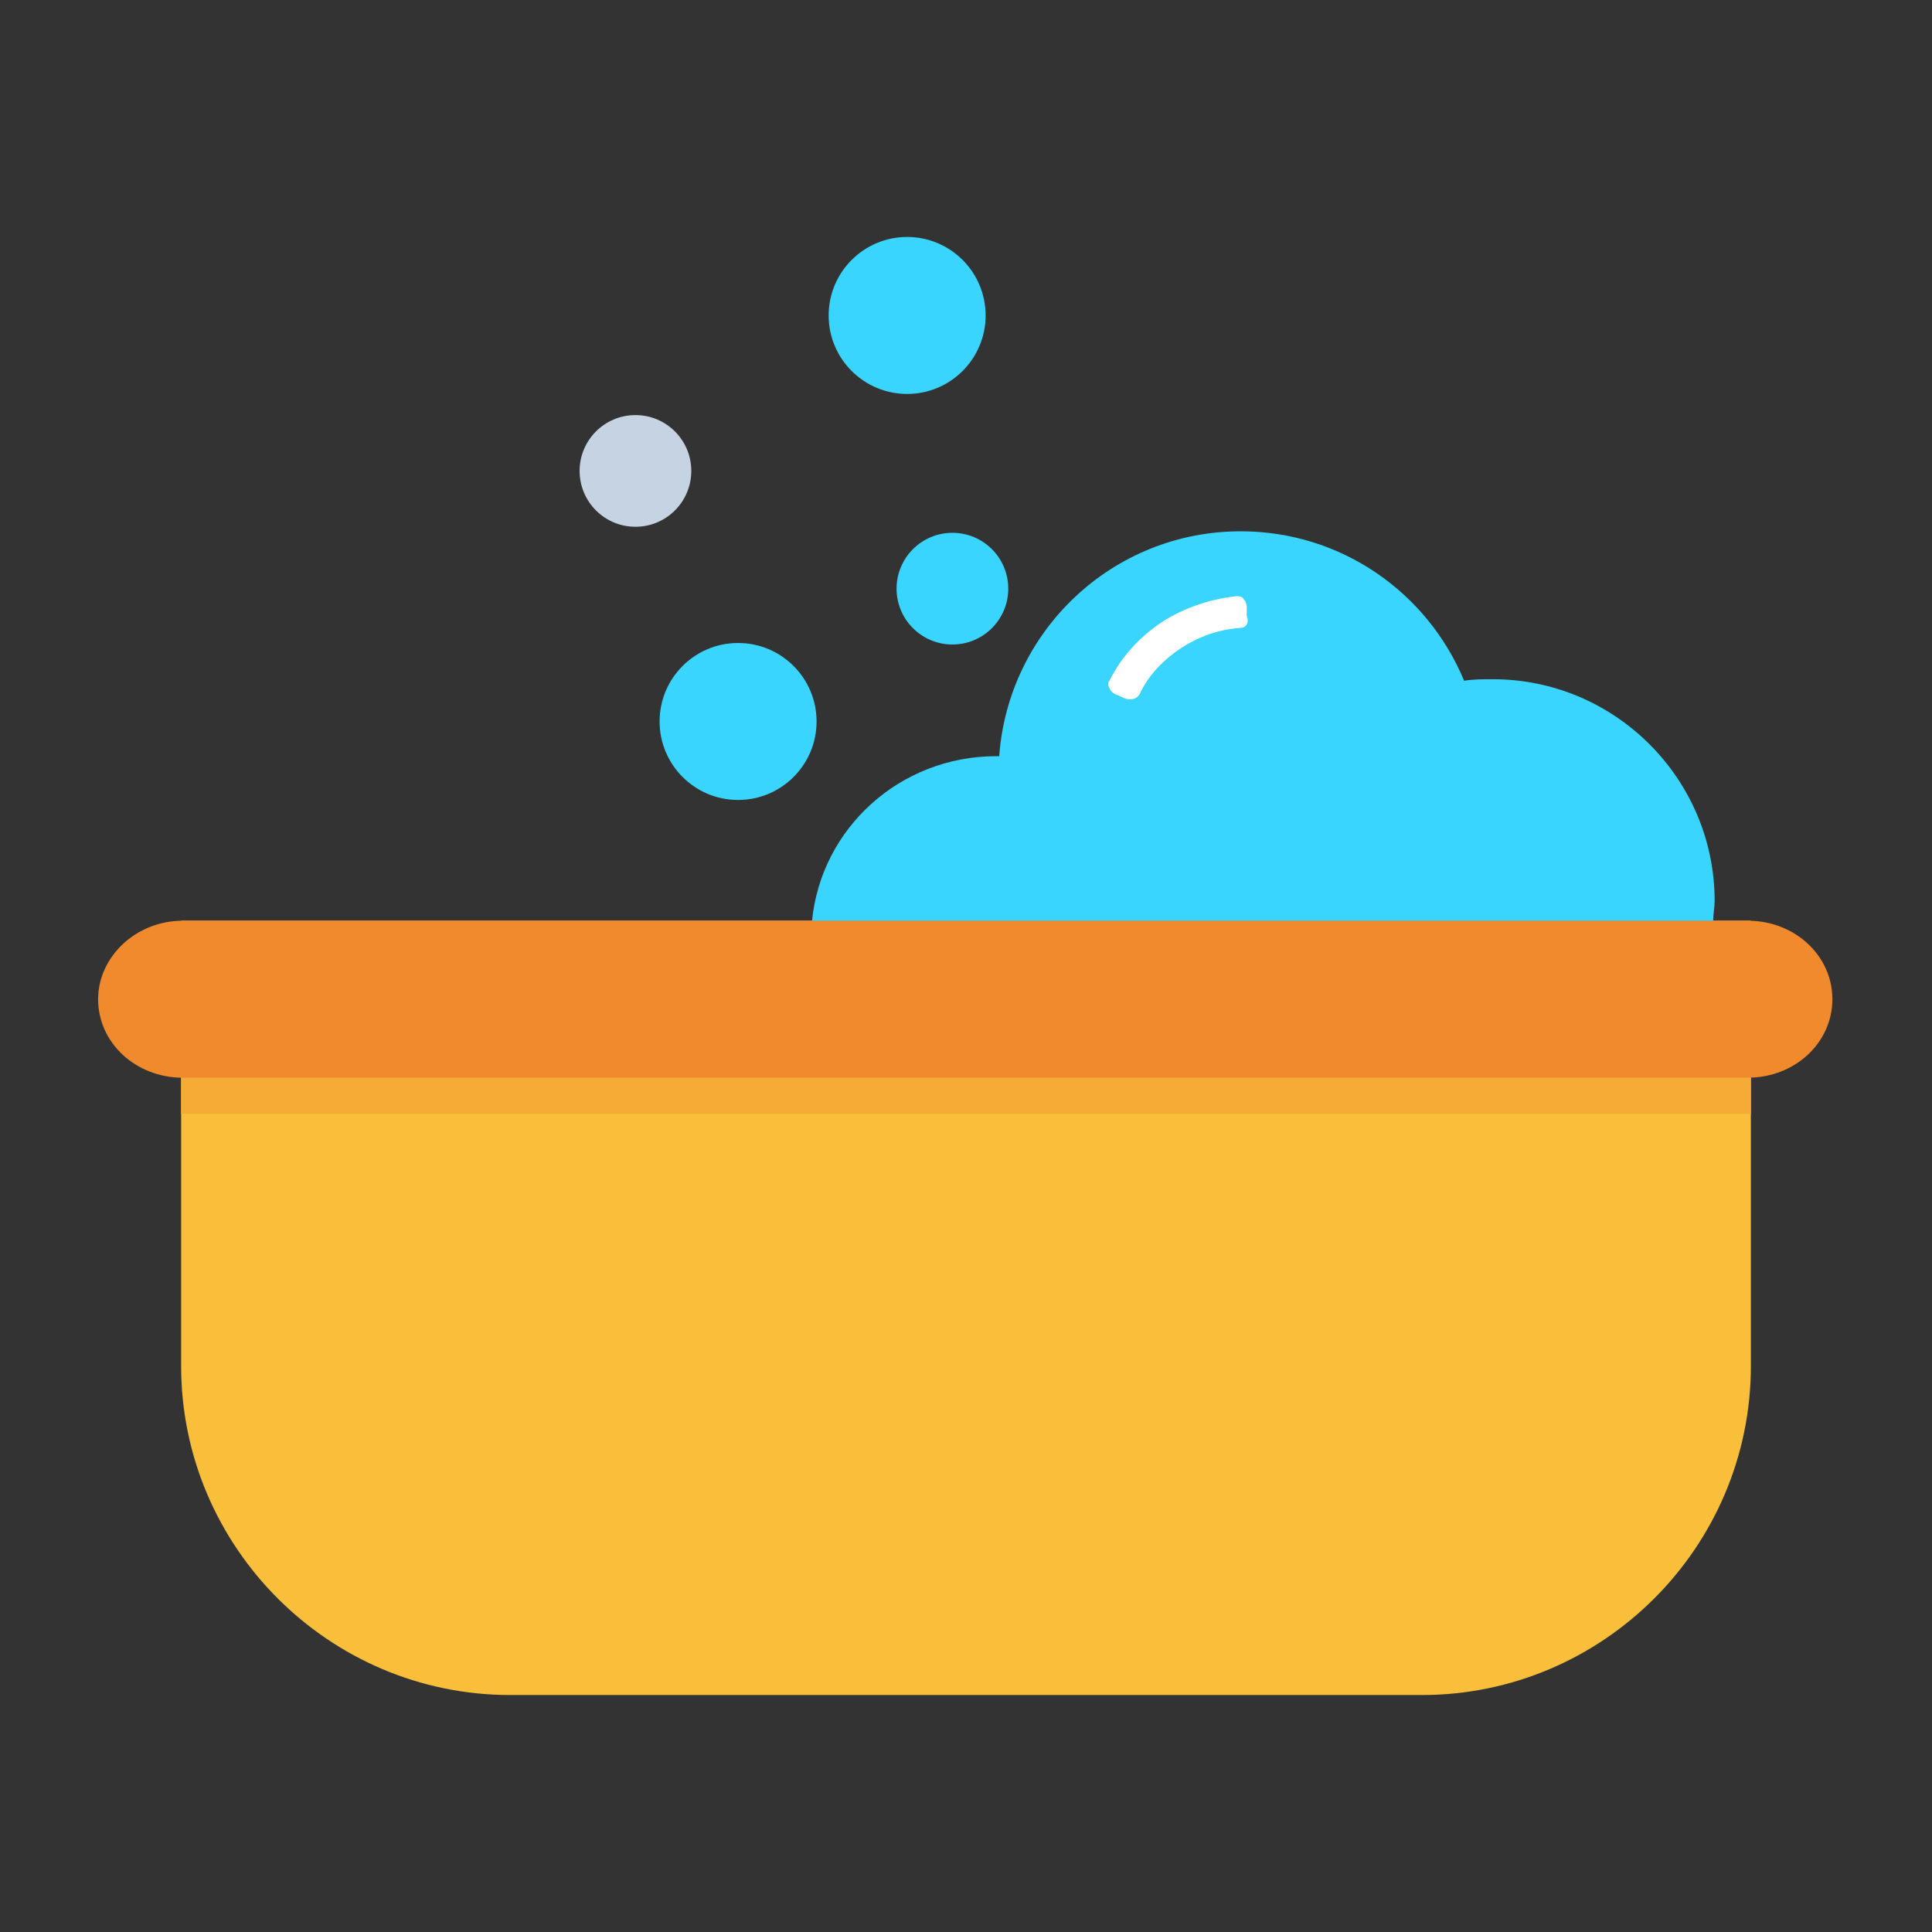
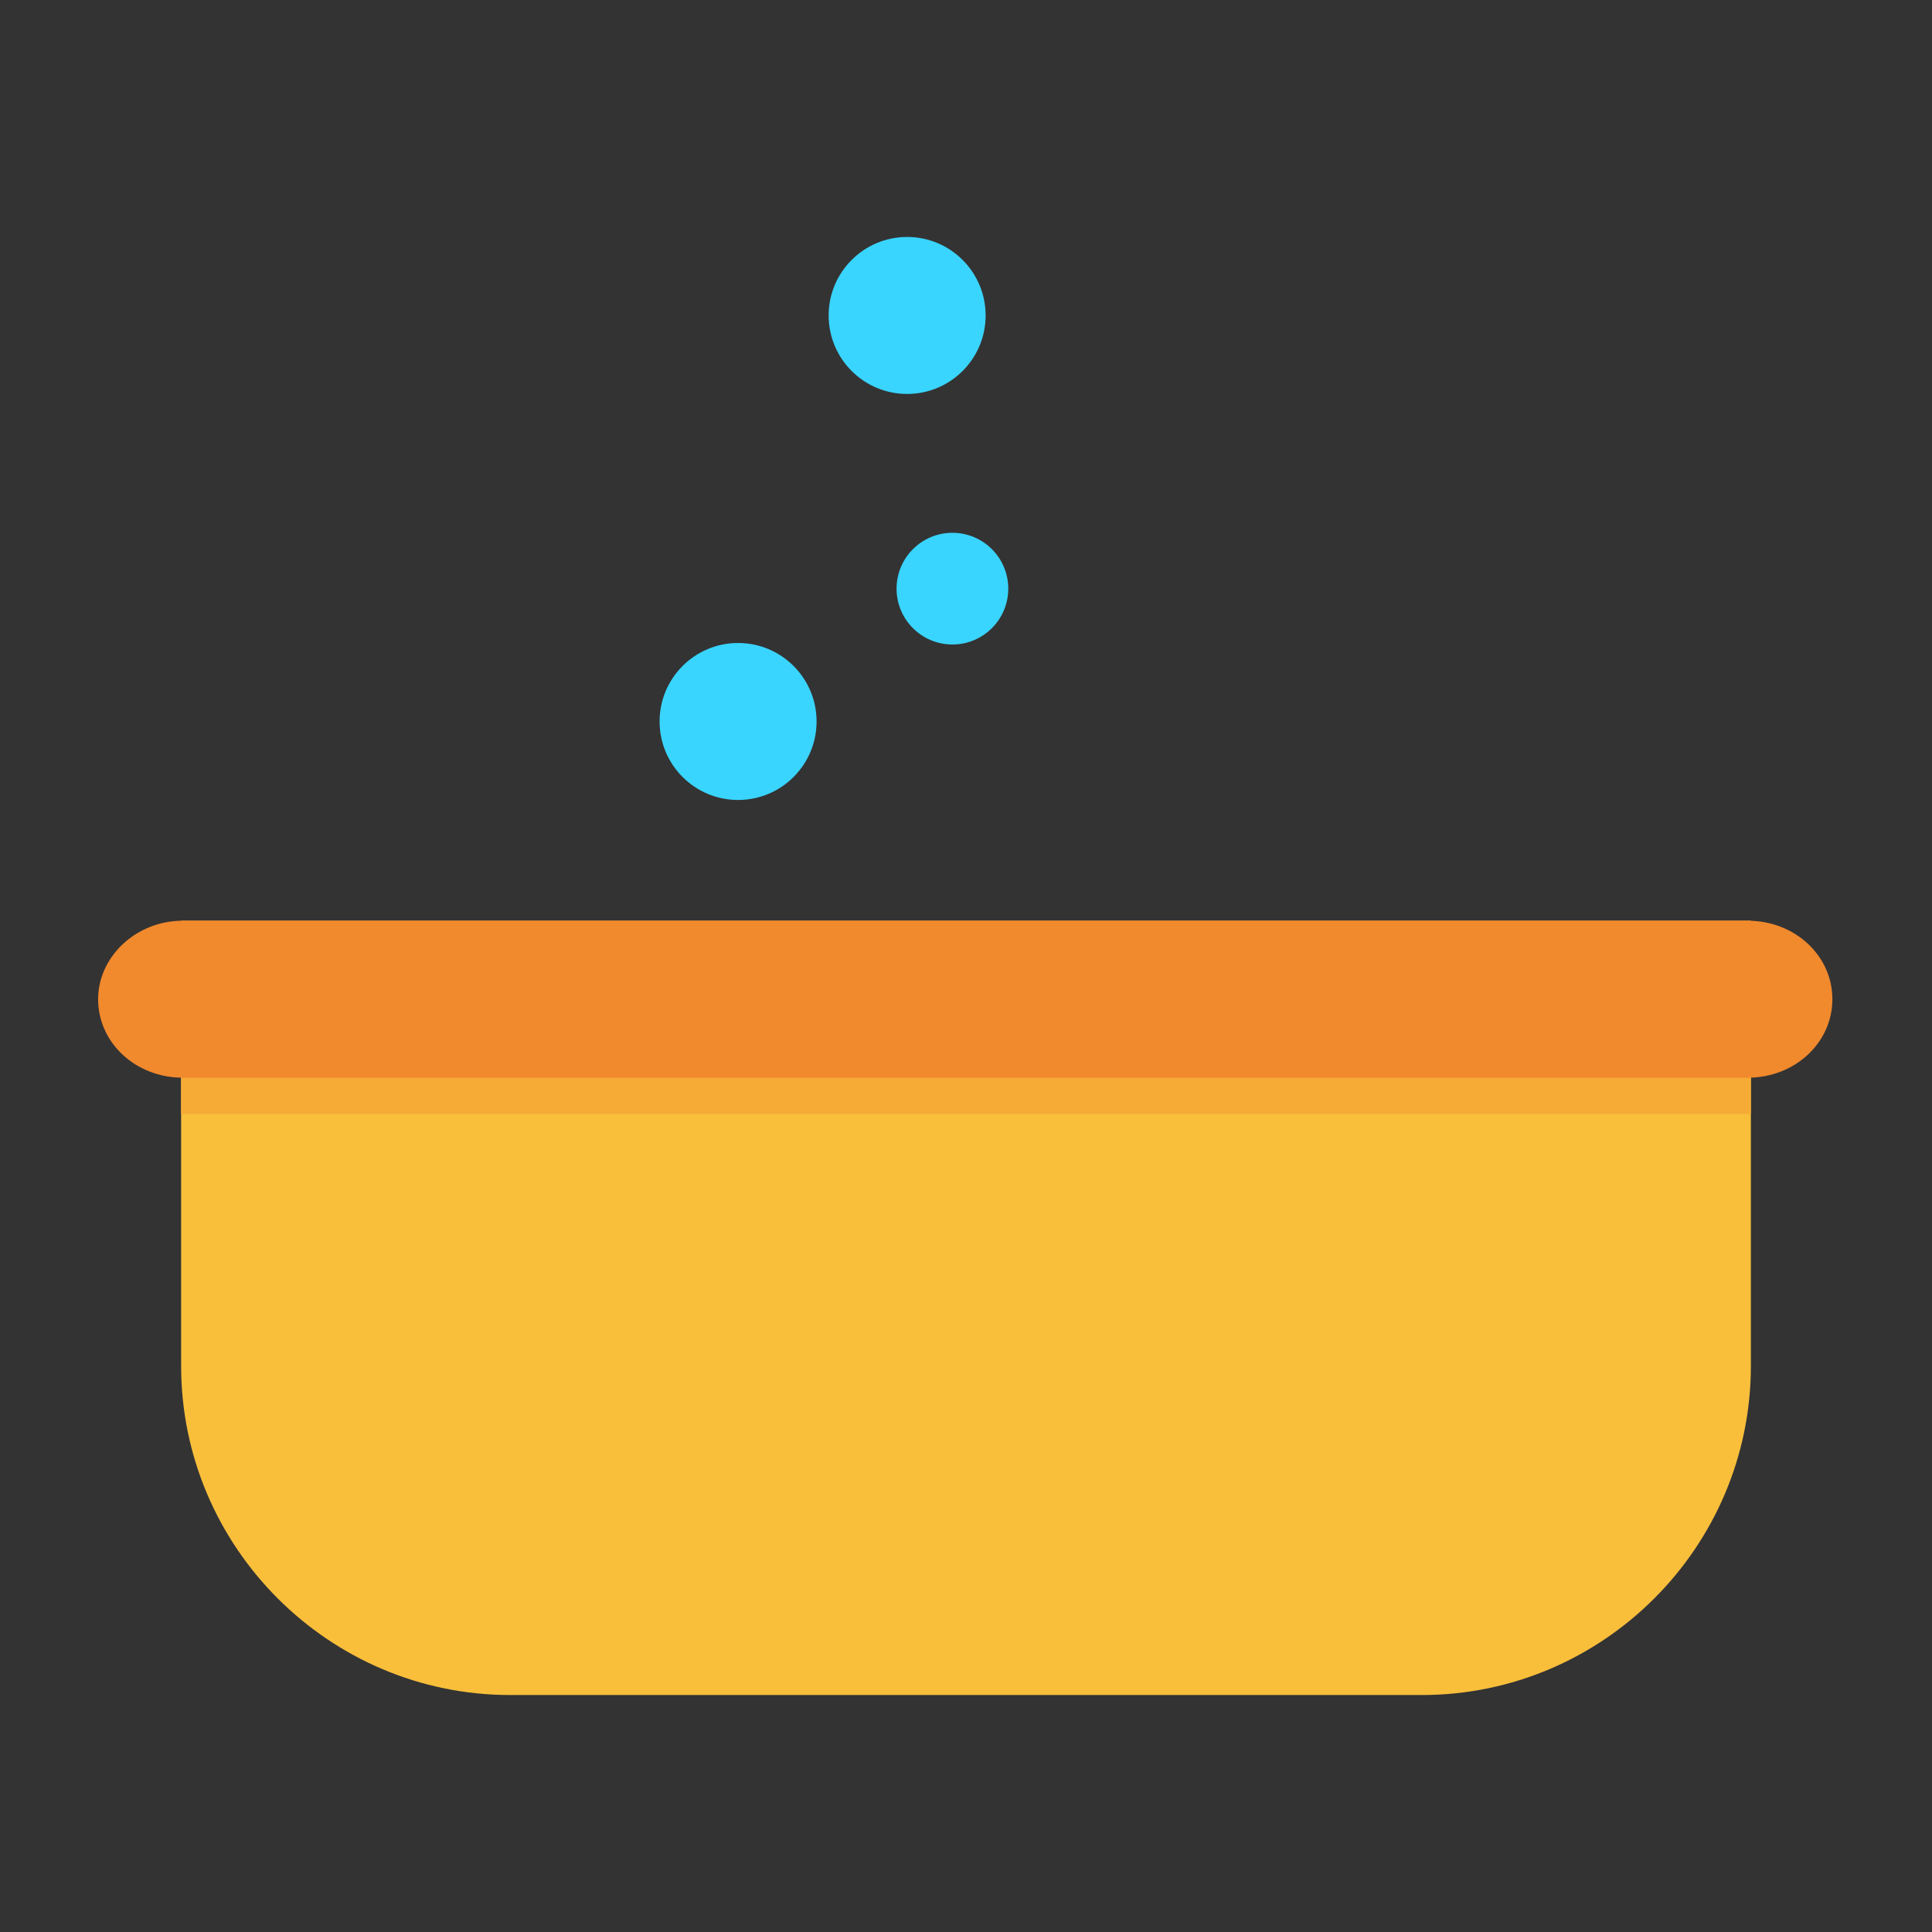
<svg xmlns="http://www.w3.org/2000/svg" id="Layer_1" x="0px" y="0px" viewBox="0 0 128 128" style="enable-background:new 0 0 128 128;" xml:space="preserve">
  <rect x="0" y="0" width="128" height="128" fill="#333333" stroke="none" />
  <style type="text/css">	.st0{fill-rule:evenodd;clip-rule:evenodd;fill:none;}	.st1{fill-rule:evenodd;clip-rule:evenodd;fill:#F1892D;}	.st2{fill:#C5D3E2;}	.st3{fill:#39D5FF;}	.st4{fill-rule:evenodd;clip-rule:evenodd;fill:#F9BF3B;}	.st5{fill-rule:evenodd;clip-rule:evenodd;fill:#F5AB35;}	.st6{fill-rule:evenodd;clip-rule:evenodd;fill:#39D5FF;}	.st7{fill-rule:evenodd;clip-rule:evenodd;fill:#C5D3E2;}	.st8{fill:#FFFFFF;}	.st9{fill-rule:evenodd;clip-rule:evenodd;fill:#29C5FF;}	.st10{fill-rule:evenodd;clip-rule:evenodd;fill:#0057A0;}	.st11{fill:#F1892D;}	.st12{fill-rule:evenodd;clip-rule:evenodd;fill:#ACBAC9;}	.st13{fill-rule:evenodd;clip-rule:evenodd;fill:#FFFFFF;}	.st14{fill-rule:evenodd;clip-rule:evenodd;fill:#D87400;}	.st15{fill-rule:evenodd;clip-rule:evenodd;fill:#003780;}	.st16{fill-rule:evenodd;clip-rule:evenodd;fill:#19B5FE;}	.st17{fill-rule:evenodd;clip-rule:evenodd;fill:#1297E0;}	.st18{fill:#0057A0;}	.st19{fill:#F9BF3B;}	.st20{fill-rule:evenodd;clip-rule:evenodd;fill:#DFECFA;}	.st21{fill-rule:evenodd;clip-rule:evenodd;fill:#0077C0;}	.st22{fill-rule:evenodd;clip-rule:evenodd;fill:#E6EEF7;}	.st23{fill-rule:evenodd;clip-rule:evenodd;fill:#DBC2A4;}	.st24{fill-rule:evenodd;clip-rule:evenodd;fill:#FFE3C1;}	.st25{fill-rule:evenodd;clip-rule:evenodd;fill:#353535;}	.st26{fill-rule:evenodd;clip-rule:evenodd;fill:#3C4A59;}	.st27{fill-rule:evenodd;clip-rule:evenodd;fill:#6C7A89;}	.st28{fill-rule:evenodd;clip-rule:evenodd;fill:#4C5A69;}</style>
  <rect class="st0" width="128" height="128" />
  <g>
    <path class="st4" d="M12,61h104v29.5c0,12-9.8,21.8-21.8,21.8H33.8c-12,0-21.8-9.8-21.8-21.8C12,90.5,12,61,12,61z" />
    <polygon class="st5" points="116,63.3 116,73.8 12,73.8 12,63.3  " />
    <path class="st1" d="M12.1,61h103.7c3.1,0,5.6,2.3,5.6,5.2v0c0,2.9-2.5,5.2-5.6,5.2H12.1c-3.1,0-5.6-2.3-5.6-5.2v0  C6.5,63.4,9,61,12.1,61z" />
-     <path class="st6" d="M53.8,61h59.7c0-0.4,0.1-0.9,0.1-1.3c0-8.1-6.6-14.7-14.7-14.7c-0.6,0-1.3,0-1.9,0.1  c-2.4-5.8-8.1-9.9-14.8-9.9c-8.5,0-15.4,6.6-16,14.9l-0.2,0C59.6,50.1,54.4,54.9,53.8,61L53.8,61z" />
    <circle class="st6" cx="60.1" cy="20.9" r="5.2" />
    <circle class="st6" cx="63.1" cy="39" r="3.7" />
    <circle class="st6" cx="48.9" cy="47.8" r="5.2" />
-     <circle class="st7" cx="42.1" cy="31.2" r="3.7" />
-     <path class="st8" d="M82.2,41.6c-1.5,0.1-2.8,0.6-3.9,1.3c-1.2,0.8-2.2,1.8-2.8,3.1c-0.2,0.3-0.5,0.4-0.9,0.3L73.9,46  c-0.2-0.1-0.3-0.2-0.4-0.4c-0.1-0.2-0.1-0.4,0-0.5c0.8-1.6,2-2.9,3.5-3.9c1.4-0.9,3.1-1.5,4.9-1.7c0.2,0,0.4,0,0.5,0.2  c0.1,0.1,0.2,0.3,0.2,0.5v0.6C82.8,41.3,82.5,41.6,82.2,41.6L82.2,41.6z" />
  </g>
</svg>